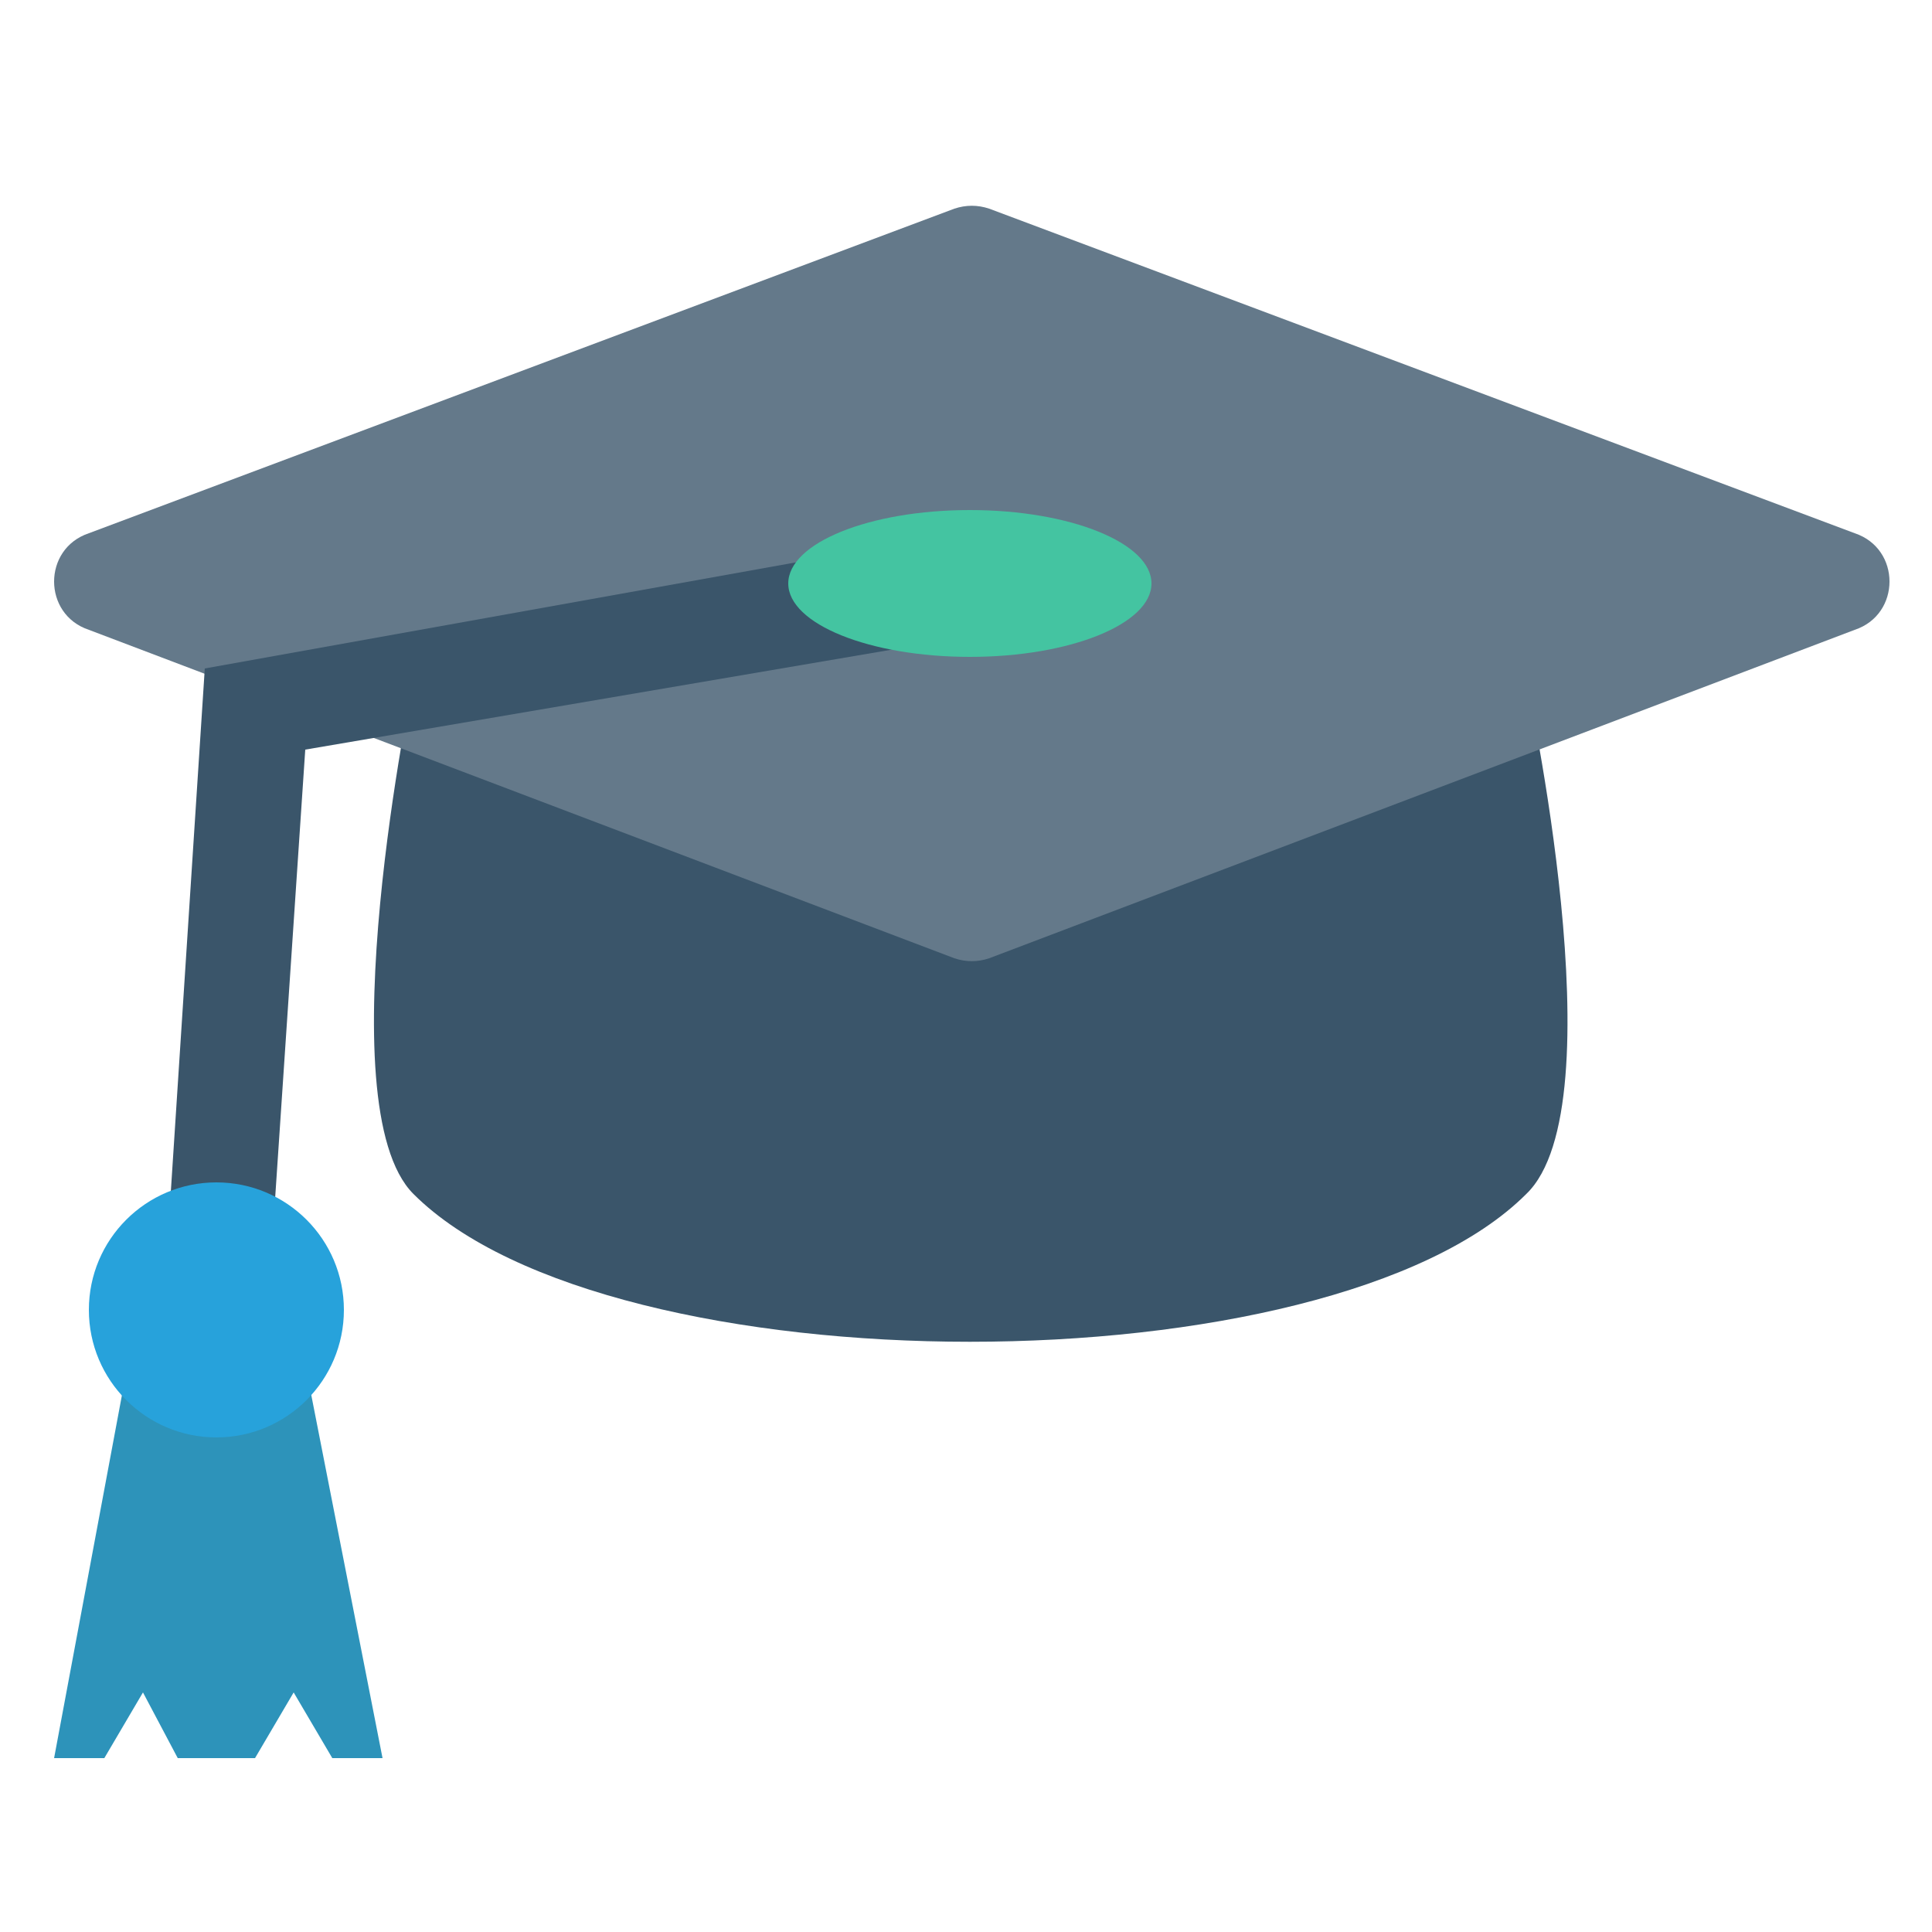
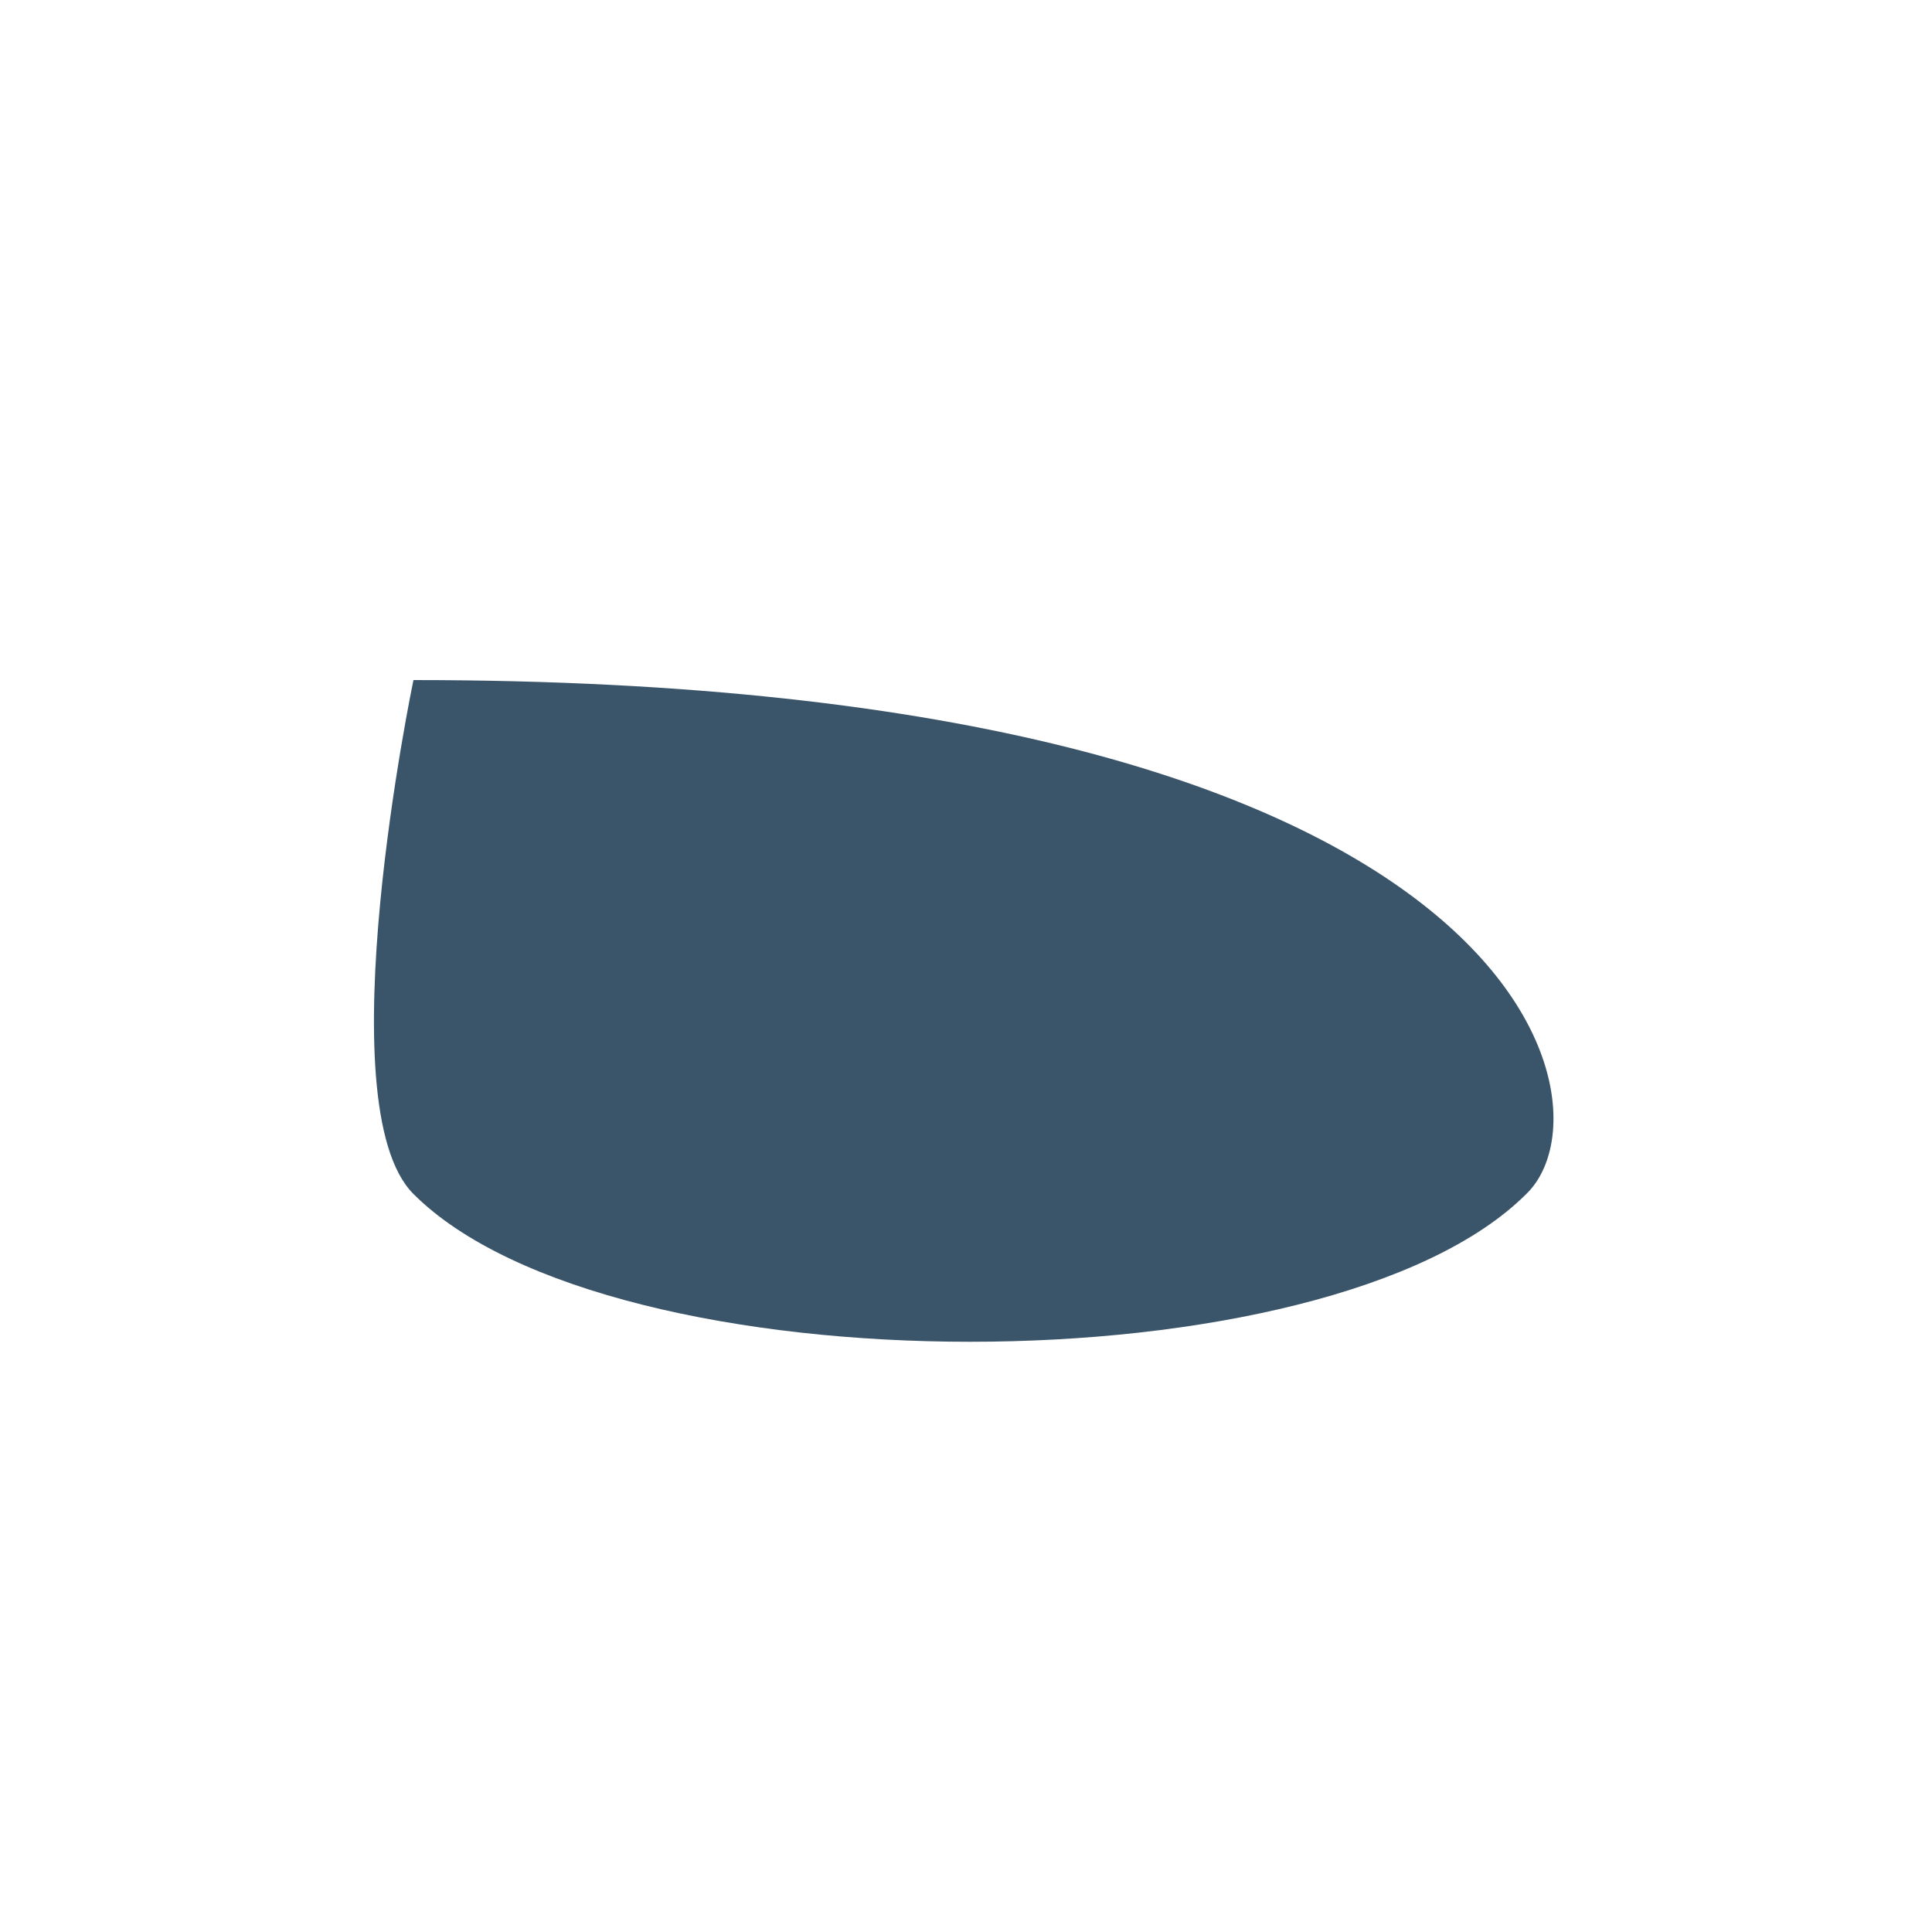
<svg xmlns="http://www.w3.org/2000/svg" version="1.1" id="Layer_1" x="0px" y="0px" viewBox="0 0 50 50" style="enable-background:new 0 0 50 50;" xml:space="preserve">
  <style type="text/css">
	.st0{fill:#3A556A;}
	.st1{fill:#2D93BA;}
	.st2{fill:#64798A;}
	.st3{fill:#44C4A1;}
	.st4{fill:#27A2DB;}
</style>
-   <path class="st0" d="M39.5,30.9c-5.1,5.1-23.7,5.1-28.8,0c-2.3-2.3,0-13.3,0-13.3h28.8C39.5,17.6,41.9,28.6,39.5,30.9z" />
-   <polygon class="st1" points="3.7,43.8 4.6,45.5 6.6,45.5 7.6,43.8 8.6,45.5 9.9,45.5 7.8,34.8 3.4,34.8 1.4,45.5 2.7,45.5 " />
-   <path class="st2" d="M24.7,5.4L2.3,13.8c-1.2,0.4-1.2,2.1,0,2.5l22.4,8.5c0.3,0.1,0.6,0.1,0.9,0L48,16.3c1.2-0.4,1.2-2.1,0-2.5  L25.6,5.4C25.3,5.3,25,5.3,24.7,5.4z" />
-   <polygon class="st0" points="7,32.8 4.3,32.7 5.3,17.3 24.8,13.8 25.5,16.4 7.9,19.4 " />
-   <ellipse class="st3" cx="25.1" cy="15.1" rx="4.7" ry="1.9" />
-   <circle class="st4" cx="5.6" cy="33.9" r="3.3" />
+   <path class="st0" d="M39.5,30.9c-5.1,5.1-23.7,5.1-28.8,0c-2.3-2.3,0-13.3,0-13.3C39.5,17.6,41.9,28.6,39.5,30.9z" />
</svg>